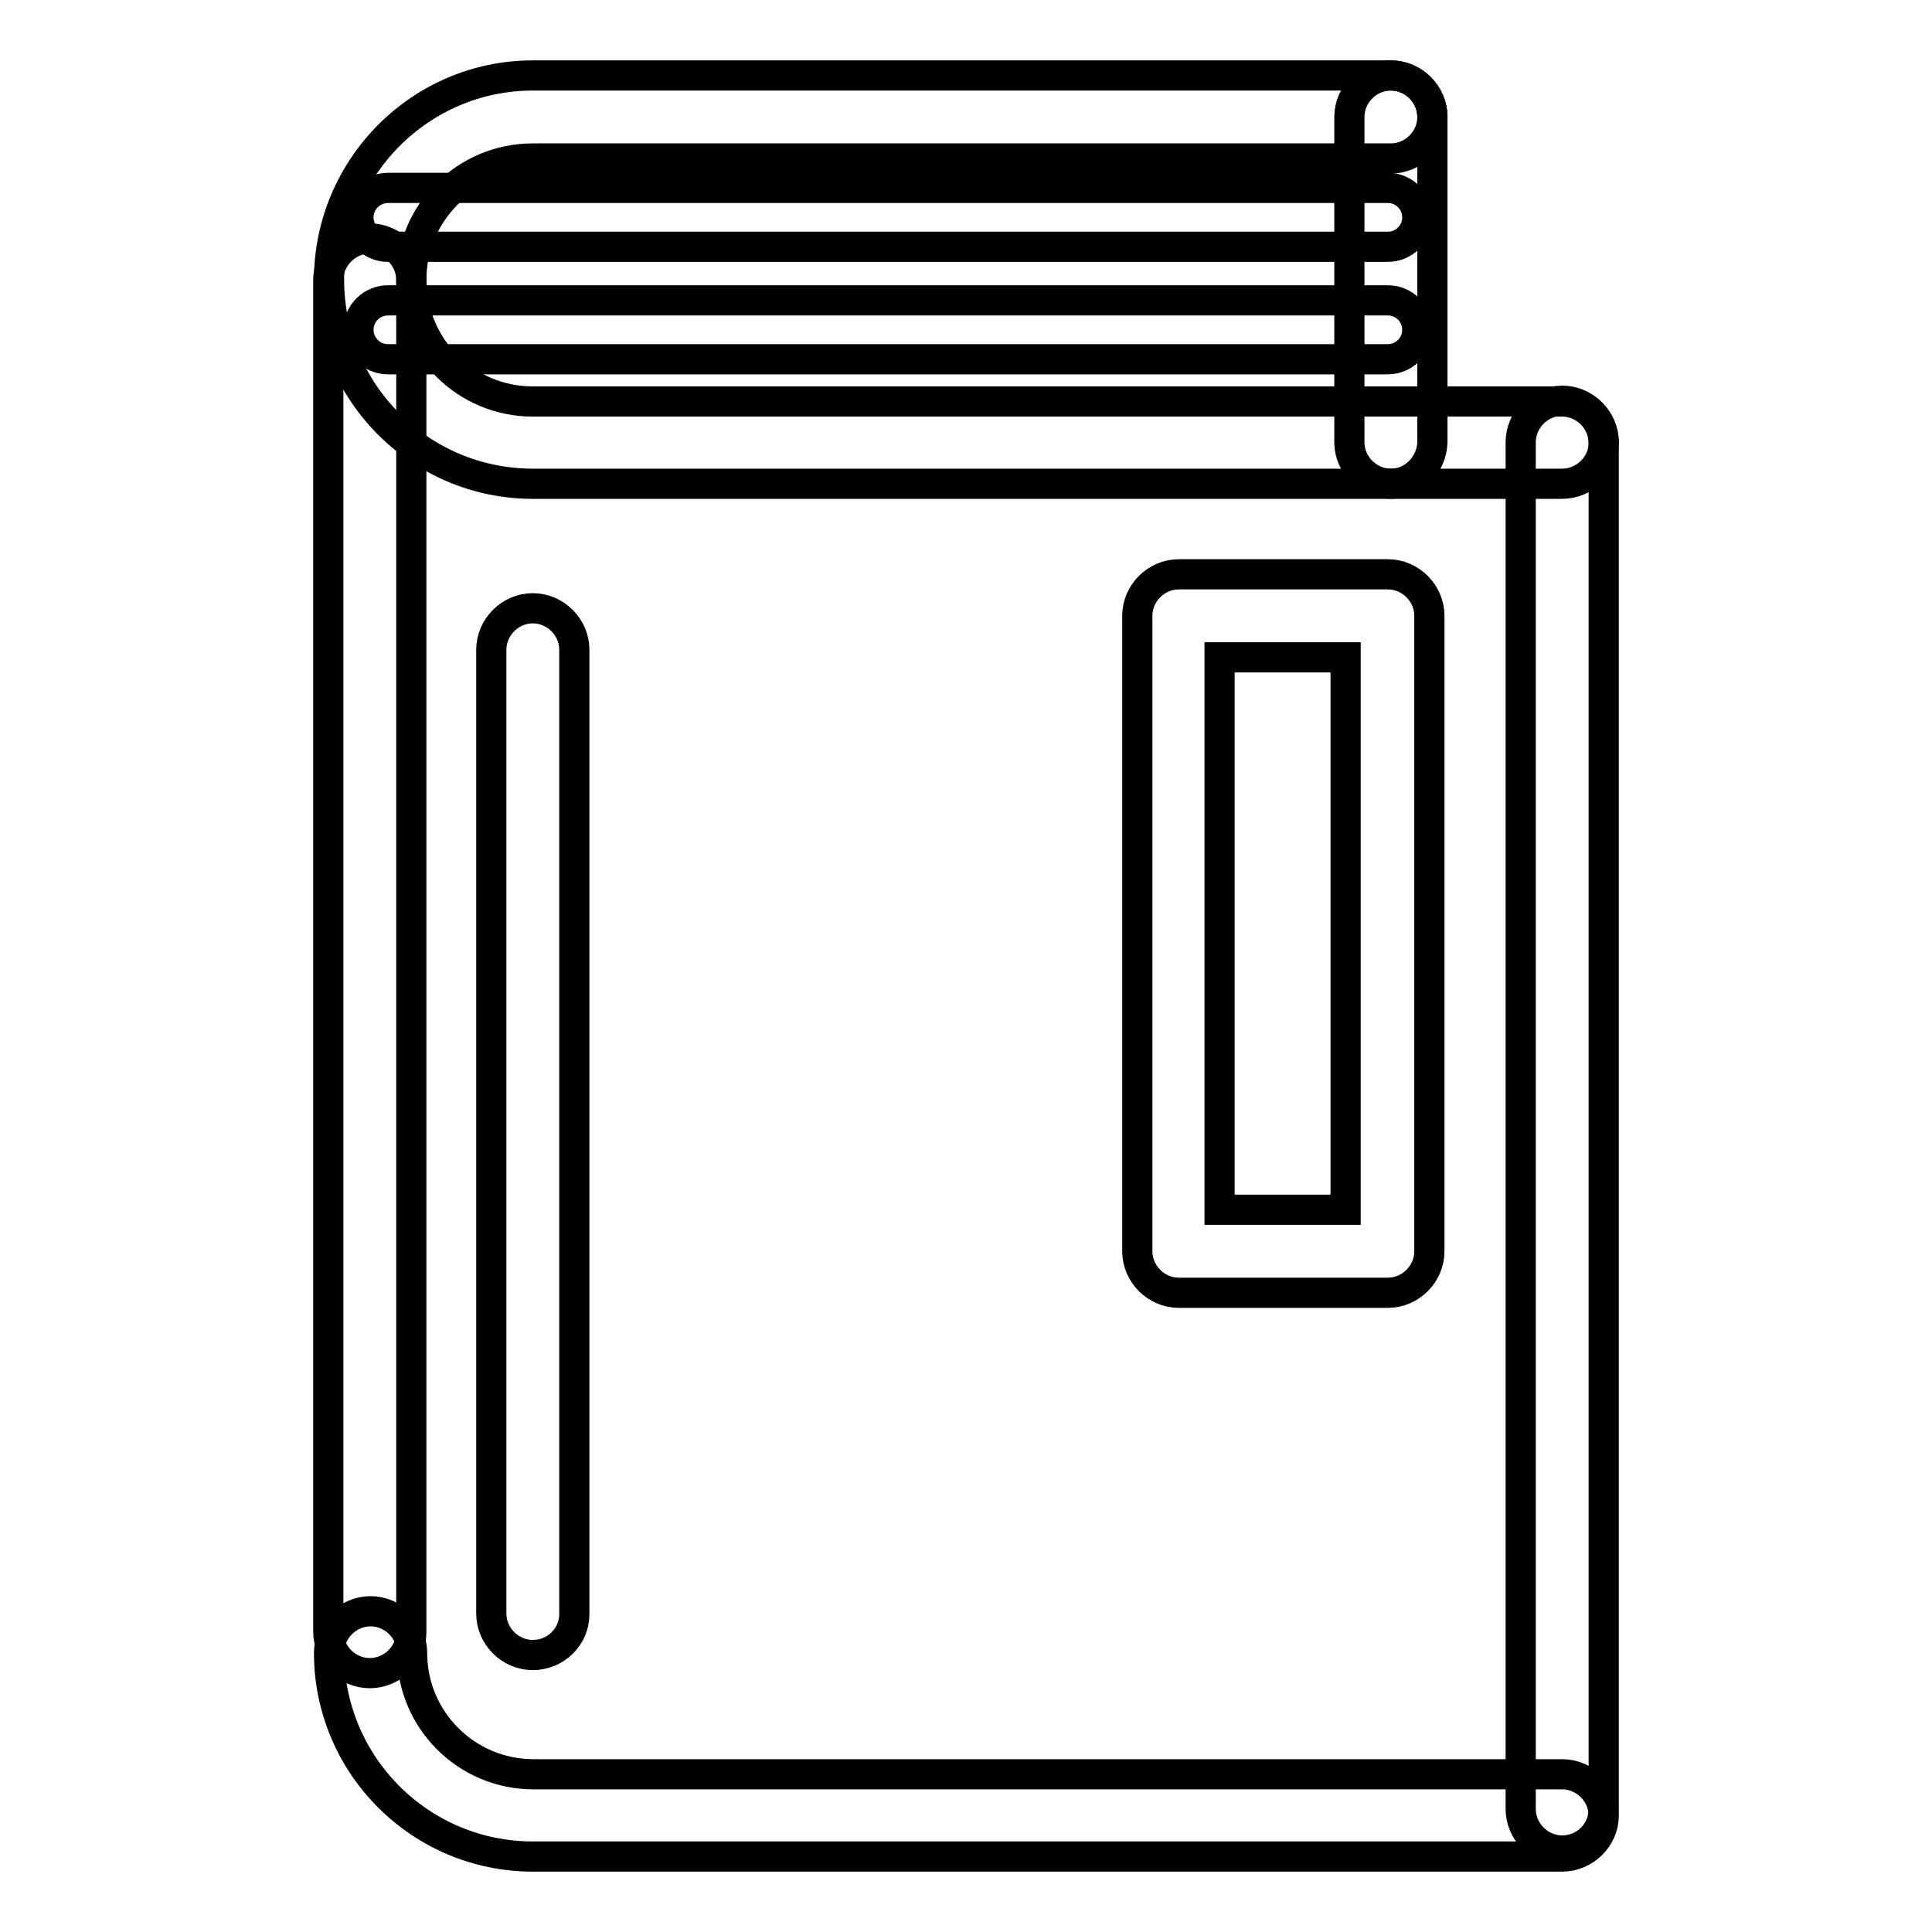
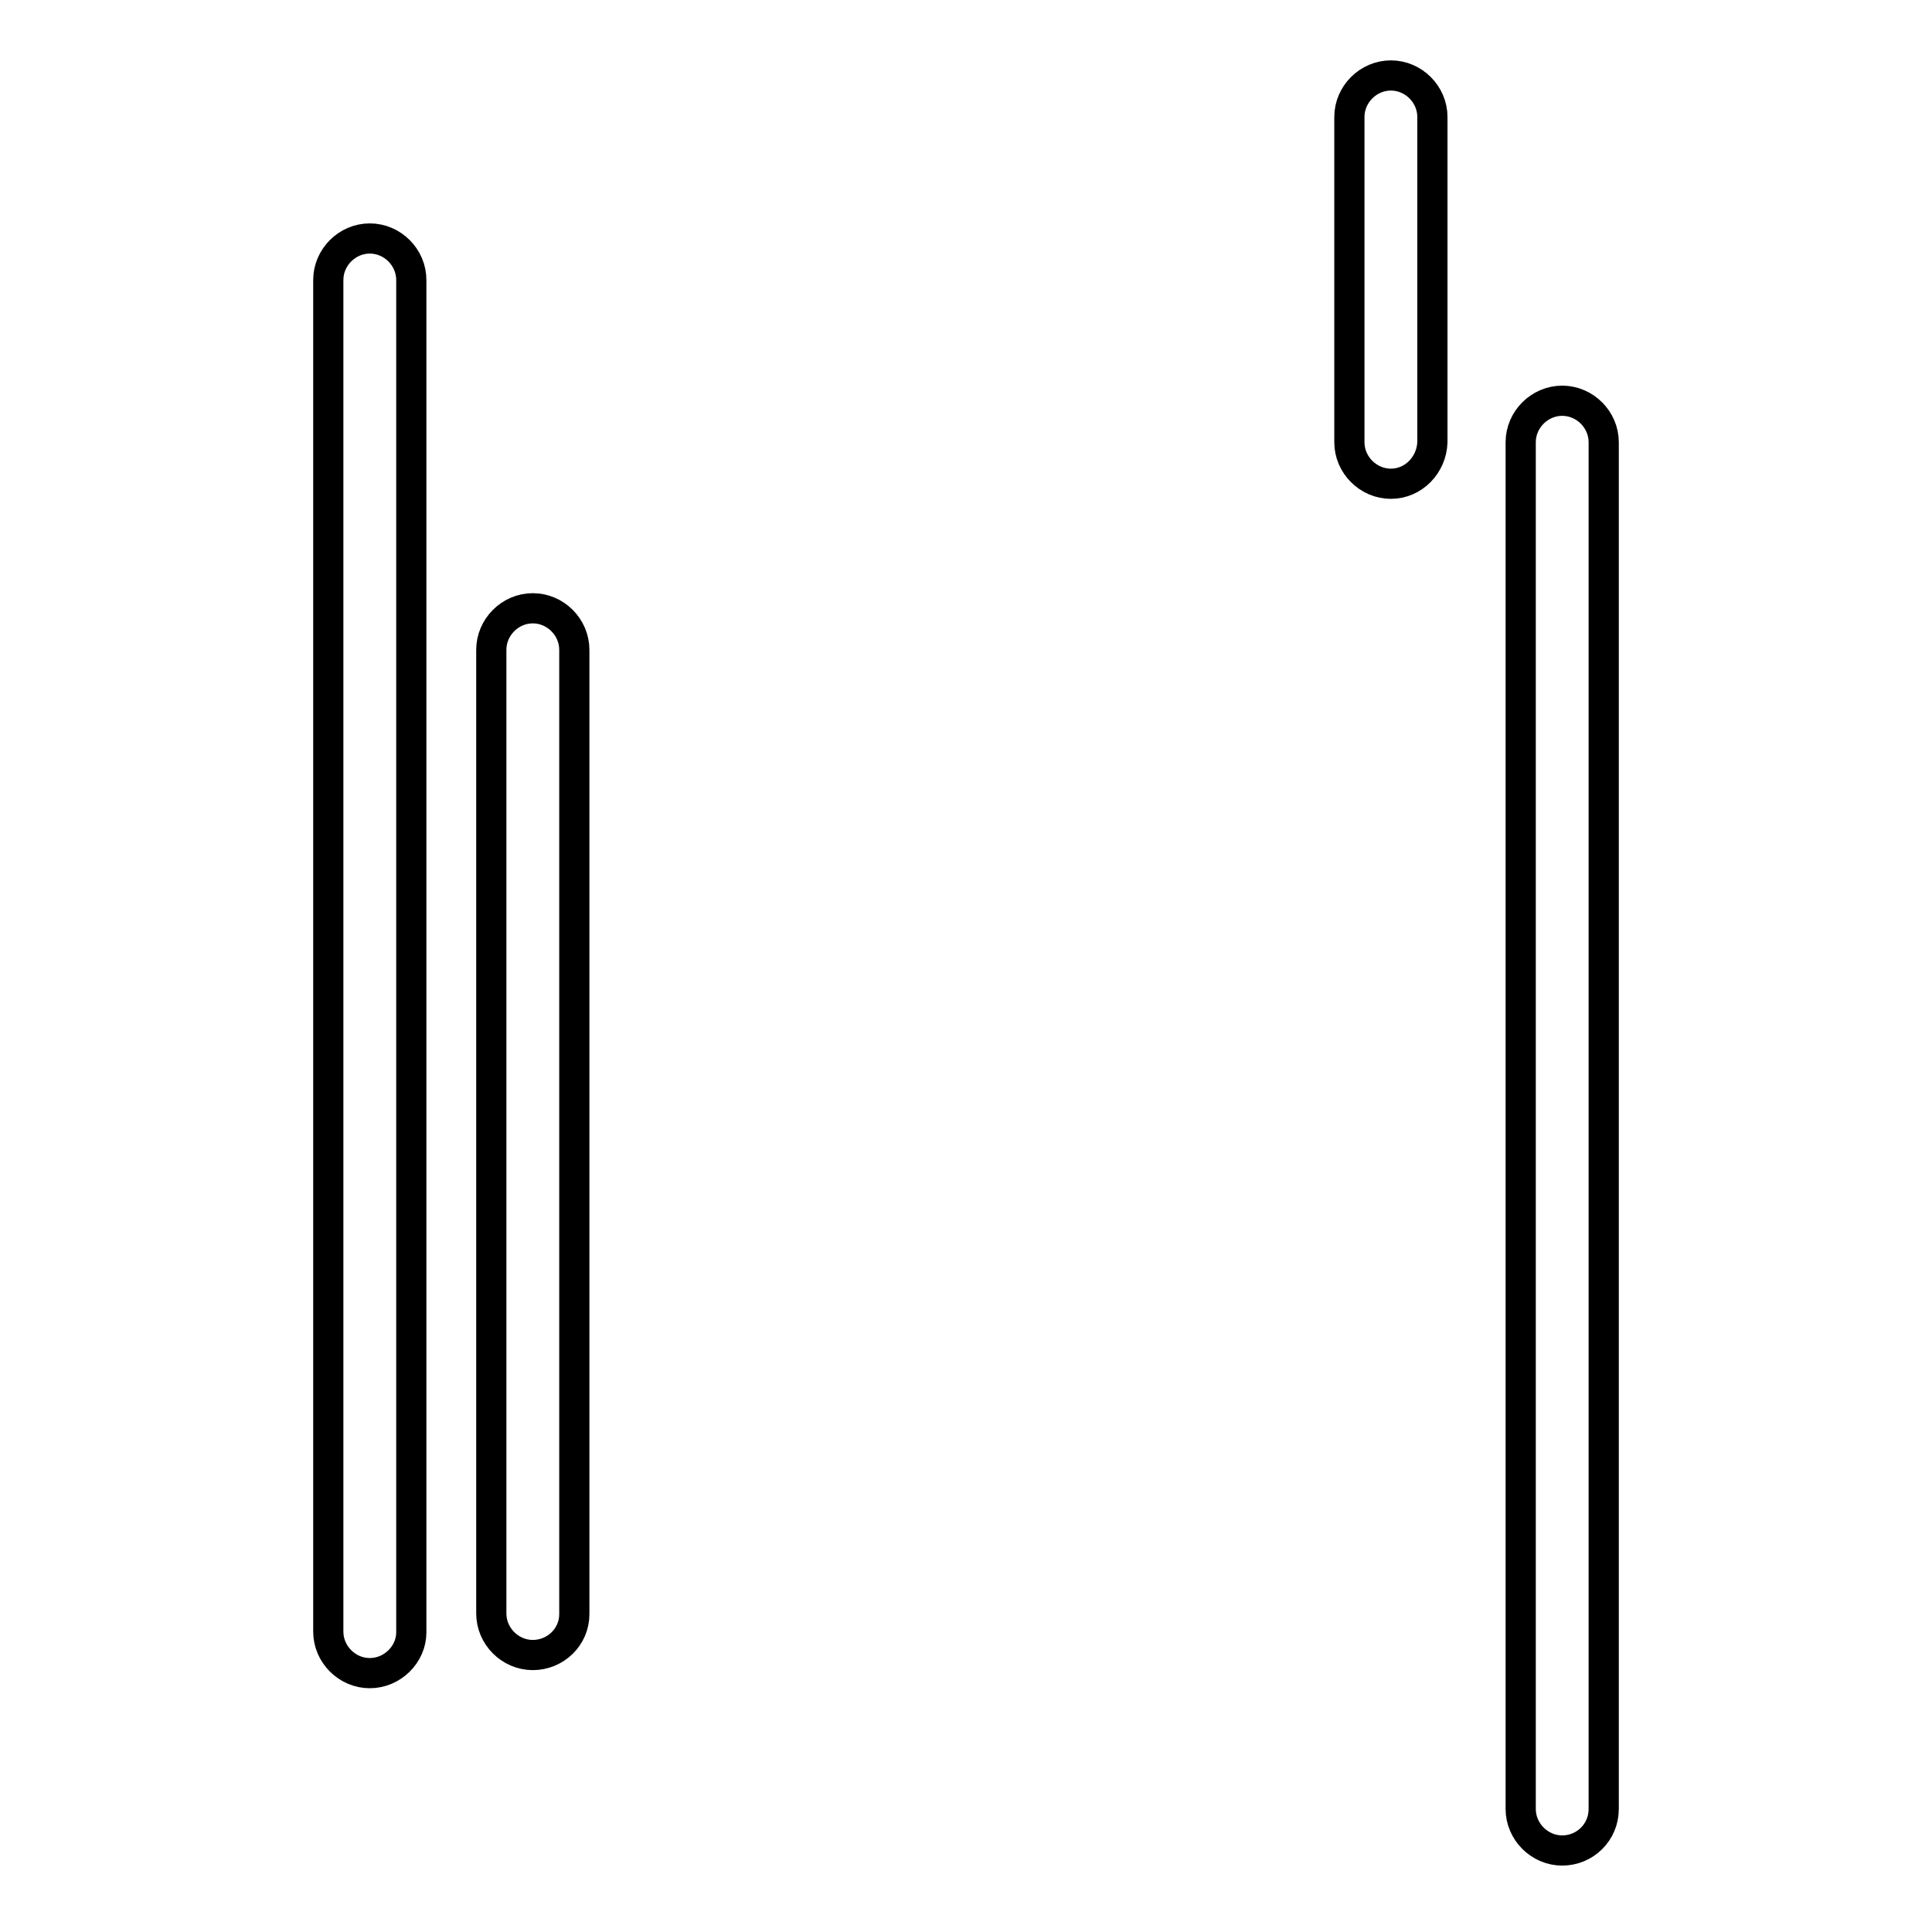
<svg xmlns="http://www.w3.org/2000/svg" version="1.1" x="0px" y="0px" viewBox="0 0 256 256" enable-background="new 0 0 256 256" xml:space="preserve">
  <g>
-     <path stroke-width="4" fill-opacity="0" stroke="#000000" d="M207,64.1H70.6c-14.9,0-27-12.1-27-27c0-14.9,12.1-27.1,27-27.1h113.7c3,0,5.5,2.5,5.5,5.5 c0,3-2.5,5.5-5.5,5.5c0,0,0,0,0,0H70.6c-8.9,0-16.1,7.2-16.1,16.1s7.2,16.1,16.1,16.1H207c3,0,5.5,2.5,5.5,5.5 C212.5,61.6,210,64.1,207,64.1L207,64.1L207,64.1z" />
-     <path stroke-width="4" fill-opacity="0" stroke="#000000" d="M49,221.7c-3,0-5.5-2.5-5.5-5.5V37.1c0-3,2.5-5.5,5.5-5.5c3,0,5.5,2.5,5.5,5.5c0,0,0,0,0,0v179.2 C54.5,219.2,52,221.7,49,221.7z M207,245.2c-3,0-5.5-2.5-5.5-5.5V58.6c0-3,2.5-5.5,5.5-5.5c3,0,5.5,2.5,5.5,5.5v181.1 C212.5,242.8,210,245.2,207,245.2L207,245.2z M184.3,64.1c-3,0-5.5-2.5-5.5-5.5V15.5c0-3,2.5-5.5,5.5-5.5c3,0,5.5,2.5,5.5,5.5v43.1 C189.7,61.6,187.3,64.1,184.3,64.1L184.3,64.1z M70.6,219.3c-3,0-5.5-2.5-5.5-5.5V86.1c0-3,2.5-5.5,5.5-5.5s5.5,2.5,5.5,5.5v127.8 C76.1,216.9,73.6,219.3,70.6,219.3z" />
-     <path stroke-width="4" fill-opacity="0" stroke="#000000" d="M207,246H70.6c-14.9,0-27-12.1-27-27c0-3,2.5-5.5,5.5-5.5c3,0,5.5,2.5,5.5,5.5c0,0,0,0,0,0 c0,8.9,7.2,16.1,16.1,16.1H207c3,0,5.5,2.5,5.5,5.5C212.5,243.5,210,246,207,246z M183.9,171.3h-27.7c-3,0-5.5-2.5-5.5-5.5V81.6 c0-3,2.5-5.5,5.5-5.5h27.7c3,0,5.5,2.5,5.5,5.5v84.2C189.4,168.8,186.9,171.3,183.9,171.3z M161.6,160.3h16.7V87.1h-16.7V160.3z  M183.9,32.7H51.4c-2.2,0-3.9-1.8-3.9-3.9c0-2.2,1.8-3.9,3.9-3.9h132.5c2.2,0,3.9,1.8,3.9,3.9C187.8,31,186,32.7,183.9,32.7z  M183.9,47.6H51.4c-2.2,0-3.9-1.8-3.9-3.9c0-2.2,1.8-3.9,3.9-3.9h132.5c2.2,0,3.9,1.8,3.9,3.9C187.8,45.9,186,47.6,183.9,47.6z" />
+     <path stroke-width="4" fill-opacity="0" stroke="#000000" d="M49,221.7c-3,0-5.5-2.5-5.5-5.5V37.1c0-3,2.5-5.5,5.5-5.5c3,0,5.5,2.5,5.5,5.5c0,0,0,0,0,0v179.2 C54.5,219.2,52,221.7,49,221.7z M207,245.2c-3,0-5.5-2.5-5.5-5.5V58.6c0-3,2.5-5.5,5.5-5.5c3,0,5.5,2.5,5.5,5.5v181.1 C212.5,242.8,210,245.2,207,245.2L207,245.2z M184.3,64.1c-3,0-5.5-2.5-5.5-5.5V15.5c0-3,2.5-5.5,5.5-5.5c3,0,5.5,2.5,5.5,5.5v43.1 C189.7,61.6,187.3,64.1,184.3,64.1L184.3,64.1M70.6,219.3c-3,0-5.5-2.5-5.5-5.5V86.1c0-3,2.5-5.5,5.5-5.5s5.5,2.5,5.5,5.5v127.8 C76.1,216.9,73.6,219.3,70.6,219.3z" />
  </g>
</svg>